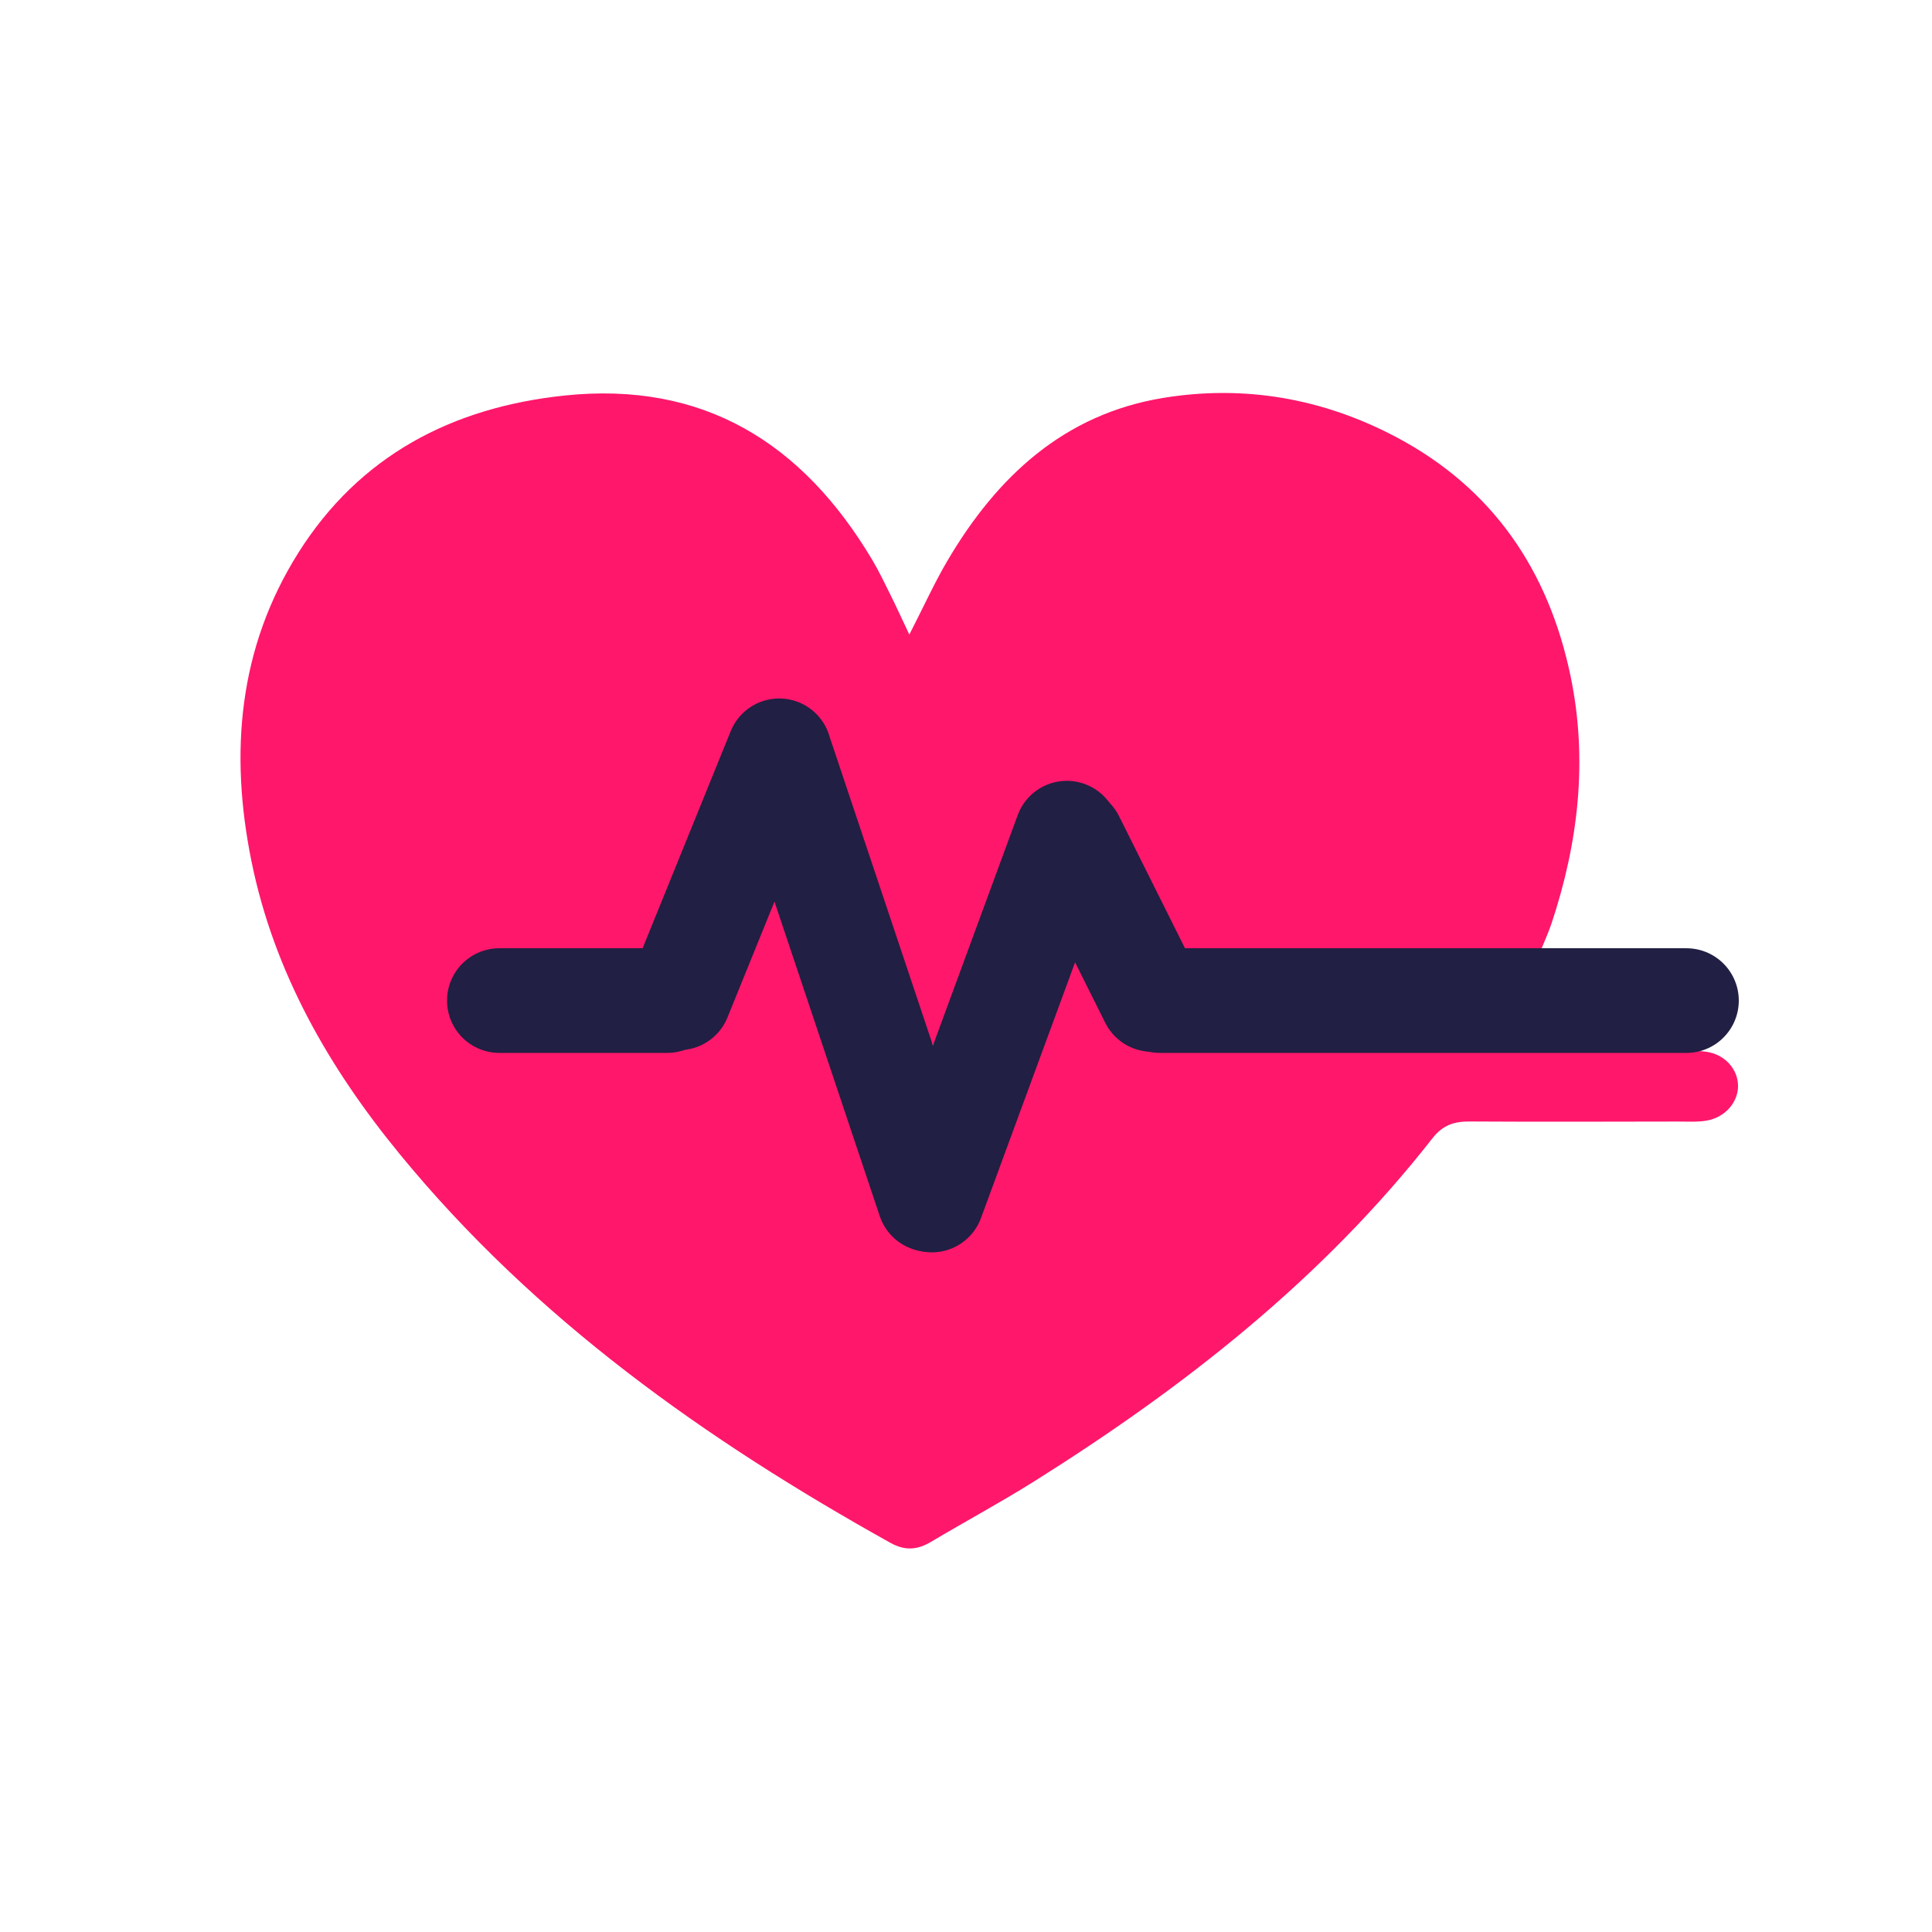
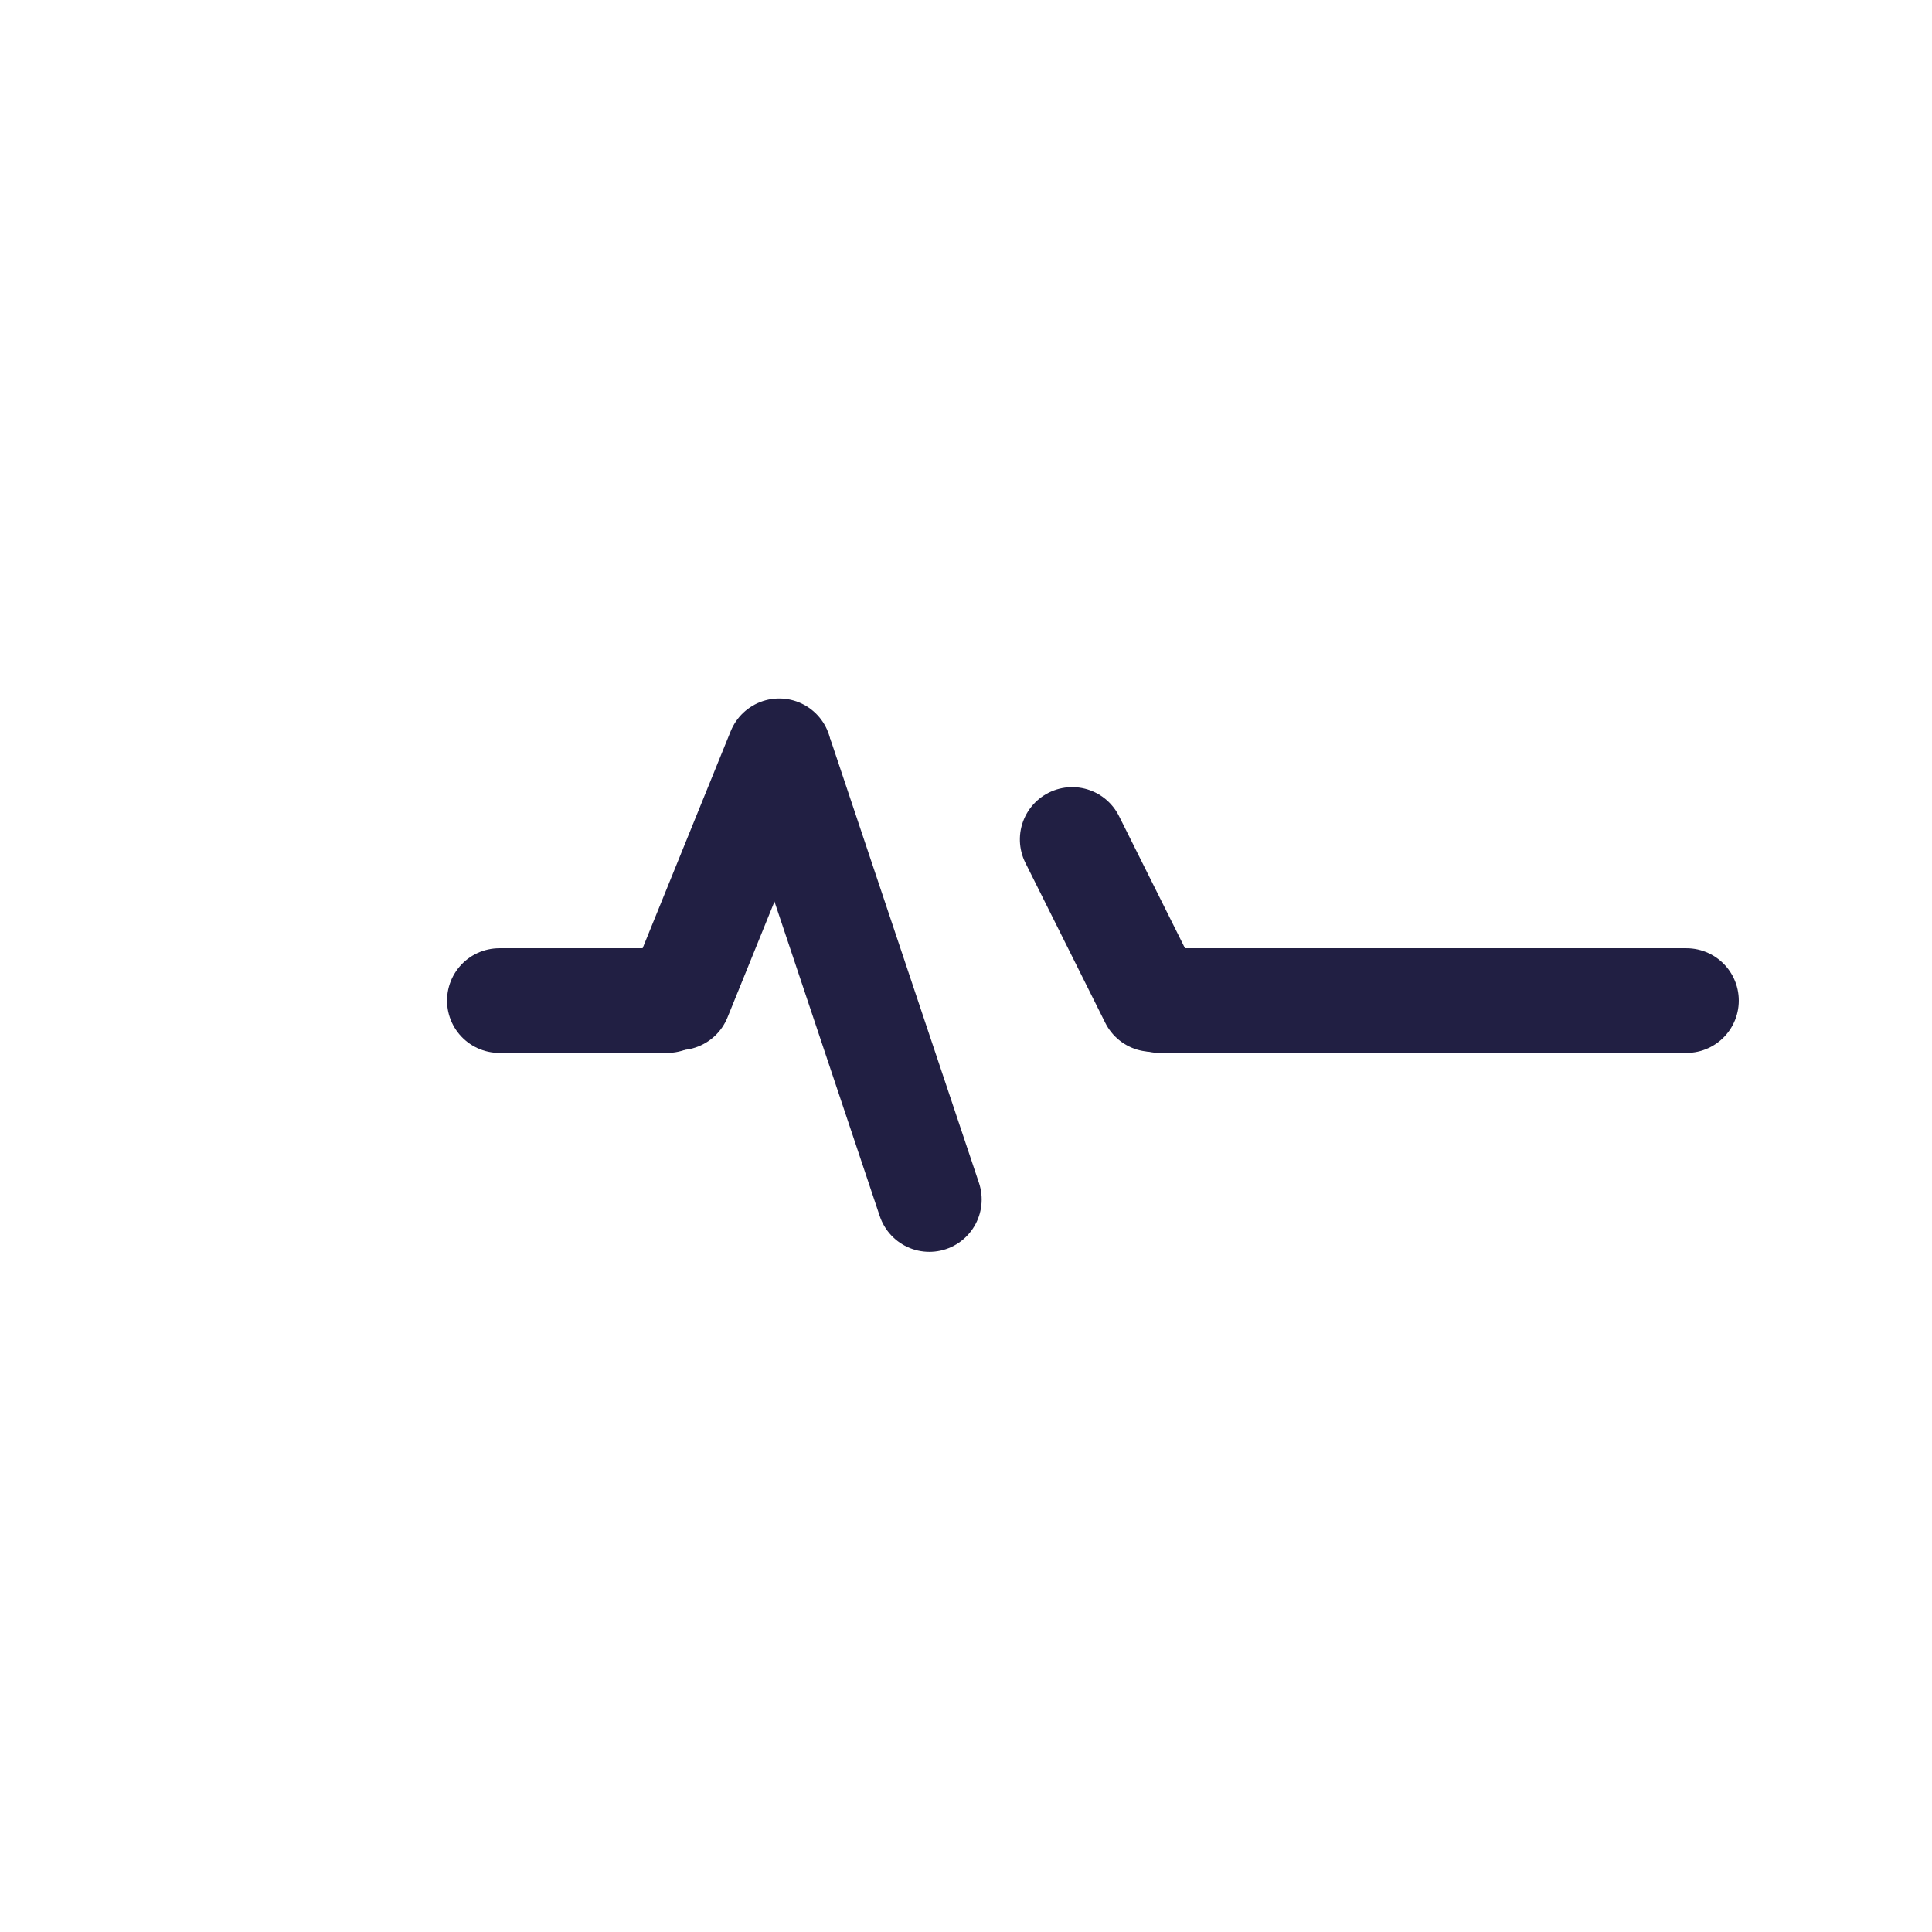
<svg xmlns="http://www.w3.org/2000/svg" width="1200" zoomAndPan="magnify" viewBox="0 0 900 900" height="1200" preserveAspectRatio="xMidYMid meet" version="1.0">
-   <path fill="#ff176b" d="M 423.602 295.609 C 430.488 282.176 435.32 271.473 441.23 261.41 C 464.262 222.199 495.566 192.914 541.953 185.348 C 579.77 179.18 616.367 185.59 650.457 203.637 C 695.477 227.477 721.363 265.805 731.594 314.805 C 739.754 353.867 735.312 392.426 722.781 430.121 C 721.375 434.359 719.473 438.441 717.555 443.223 C 662.453 443.223 607.727 443.223 551.008 443.223 C 547.098 435.969 542.465 427.719 538.145 419.305 C 531.934 407.246 525.734 395.188 519.934 382.938 C 514.992 372.508 508.168 364.176 495.785 364.969 C 483.738 365.742 477.445 373.895 473.418 385.098 C 462.344 415.93 450.484 446.488 438.906 477.141 C 437.922 479.754 436.746 482.305 434.758 487.039 C 432.375 482.465 430.355 479.582 429.289 476.367 C 415.352 434.57 401.543 392.734 387.707 350.91 C 386.82 348.227 386.188 345.453 385.145 342.84 C 381.266 333.145 374.551 326.43 363.719 326.34 C 353.148 326.262 345.648 331.816 341.621 341.797 C 331.48 366.949 321.312 392.094 311.09 417.215 C 307.695 425.566 304.098 433.836 299.785 444.047 C 293.414 444.047 286.762 444.039 280.117 444.047 C 263.719 444.09 247.297 443.656 230.918 444.328 C 217.863 444.863 209.691 453.754 209.391 465.945 C 209.109 477.48 216.254 486.535 227.871 488.898 C 231.16 489.562 234.625 489.473 238.004 489.48 C 262.32 489.52 286.652 489.16 310.961 489.621 C 325.422 489.895 334.234 483.582 339.289 470.258 C 345.68 453.414 352.766 436.832 360.836 416.977 C 364.363 426.996 366.984 434.039 369.348 441.176 C 382.832 481.934 396.289 522.695 409.664 563.492 C 413.09 573.945 418.637 581.664 430.77 582.336 C 442.656 583 449.973 578.379 454.977 565.422 C 464.332 541.184 473.246 516.773 482.352 492.434 C 487.879 477.652 493.434 462.879 499.906 445.594 C 504.469 454.508 508.602 461.02 511.262 468.098 C 517.293 484.113 528.258 489.902 545.32 489.773 C 622.801 489.168 700.289 489.492 777.781 489.512 C 783.43 489.512 789.156 489.199 794.723 489.934 C 803.457 491.078 809.586 498.031 809.648 505.801 C 809.707 513.469 803.637 520.562 794.996 522.031 C 790.582 522.773 785.98 522.453 781.457 522.461 C 749.219 522.504 716.98 522.633 684.742 522.434 C 677.5 522.383 672.184 524.012 667.328 530.211 C 616.129 595.66 551.82 646.059 482 689.926 C 466.211 699.844 449.762 708.695 433.73 718.234 C 427.383 722.012 421.633 722.523 414.82 718.727 C 328.758 670.77 249.258 614.504 186.199 537.617 C 153.188 497.371 127.691 452.961 117.168 401.34 C 106.891 350.871 111.008 301.91 138.996 257.492 C 167.496 212.262 210.609 189.77 262.914 184.262 C 327.793 177.43 373.93 206.453 406.316 260.789 C 409.492 266.125 412.156 271.773 414.922 277.328 C 417.414 282.316 419.723 287.398 423.602 295.609 Z M 423.602 295.609 " fill-opacity="1" fill-rule="nonzero" />
  <path stroke-linecap="round" transform="matrix(0.75, 0, 0, 0.75, 208.245, 441.729)" fill="none" stroke-linejoin="miter" d="M 32.501 32.502 L 136.704 32.502 " stroke="#211f43" stroke-width="65" stroke-opacity="1" stroke-miterlimit="4" />
  <path stroke-linecap="round" transform="matrix(0.282, -0.695, 0.695, 0.282, 284.538, 478.247)" fill="none" stroke-linejoin="miter" d="M 32.501 32.499 L 198.068 32.503 " stroke="#211f43" stroke-width="65" stroke-opacity="1" stroke-miterlimit="4" />
  <path stroke-linecap="round" transform="matrix(-0.238, -0.711, 0.711, -0.238, 417.559, 589.622)" fill="none" stroke-linejoin="miter" d="M 32.502 32.501 L 320.815 32.501 " stroke="#211f43" stroke-width="65" stroke-opacity="1" stroke-miterlimit="4" />
-   <path stroke-linecap="round" transform="matrix(0.259, -0.704, 0.704, 0.259, 402.802, 573.473)" fill="none" stroke-linejoin="miter" d="M 32.5 32.498 L 275.238 32.503 " stroke="#211f43" stroke-width="65" stroke-opacity="1" stroke-miterlimit="4" />
  <path stroke-linecap="round" transform="matrix(-0.335, -0.671, 0.671, -0.335, 525.766, 498.283)" fill="none" stroke-linejoin="miter" d="M 32.501 32.502 L 143.587 32.498 " stroke="#211f43" stroke-width="65" stroke-opacity="1" stroke-miterlimit="4" />
  <path stroke-linecap="round" transform="matrix(-0.75, 0, 0, -0.75, 809.994, 490.479)" fill="none" stroke-linejoin="miter" d="M 32.498 32.498 L 359.633 32.498 " stroke="#211f43" stroke-width="65" stroke-opacity="1" stroke-miterlimit="4" />
</svg>